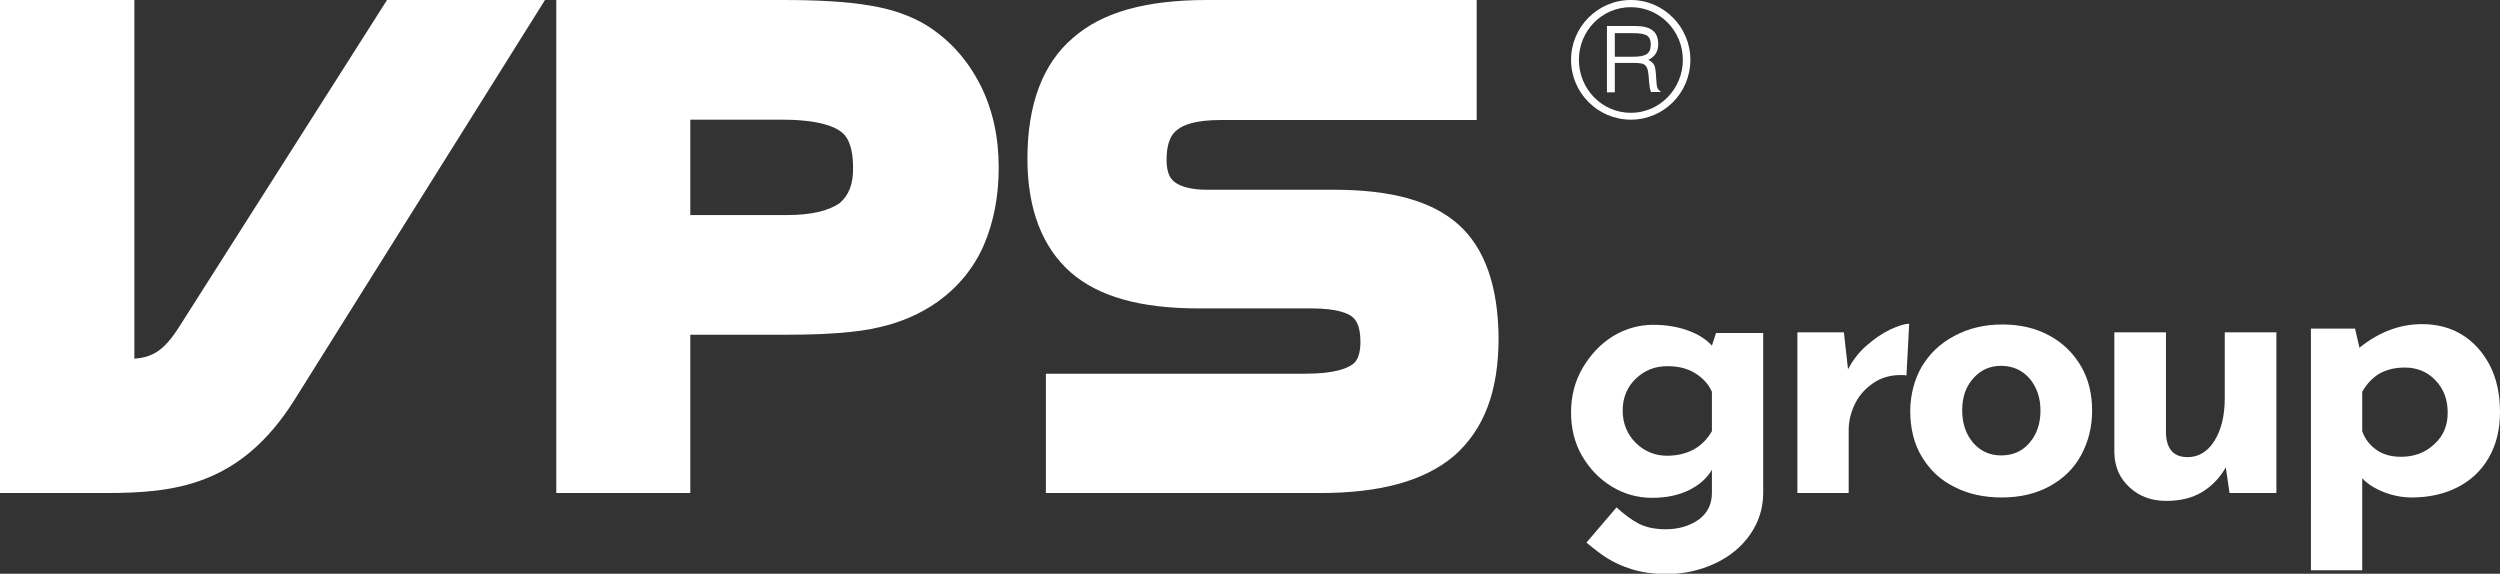
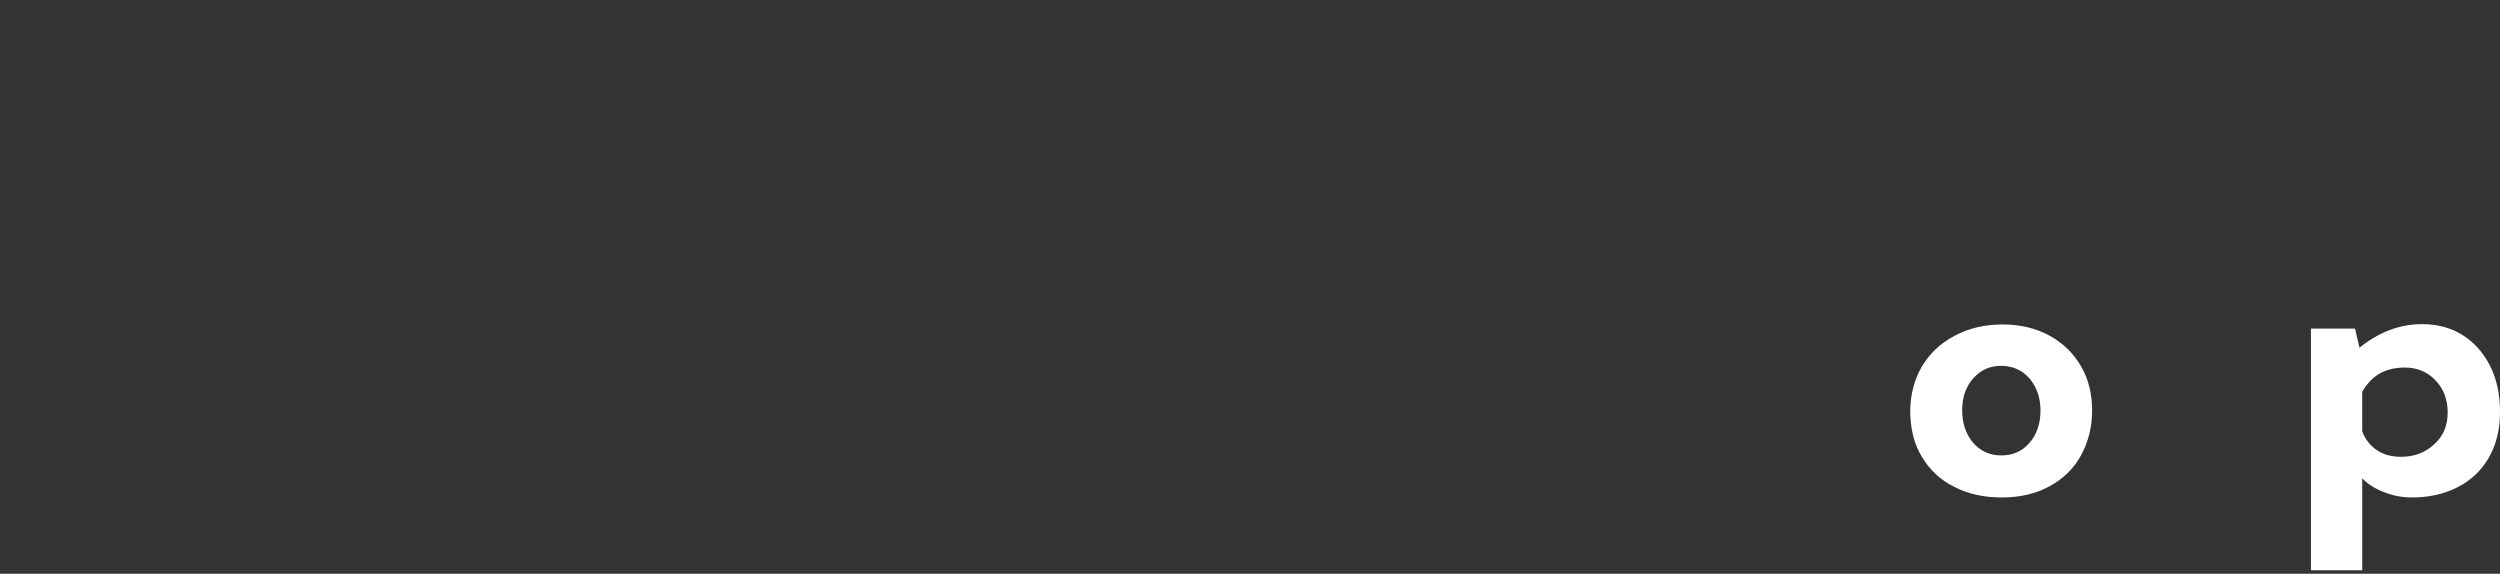
<svg xmlns="http://www.w3.org/2000/svg" version="1.1" id="Vrstva_1" x="0px" y="0px" viewBox="0 0 73.12 16.78" style="enable-background:new 0 0 73.12 16.78;" xml:space="preserve">
  <rect x="0" y="0" width="73.12" height="16.78" fill="#333333" stroke="none" />
  <style type="text/css">
	.st0{fill-rule:evenodd;clip-rule:evenodd;fill:#FFFFFF;}
	.st1{fill:#FFFFFF;}
</style>
  <g>
    <g>
-       <path class="st0" d="M11.32,0L5.24,9.56c-0.45,0.71-0.79,0.89-1.31,0.93V0H0v14.42h3.09c2.01,0,3.94-0.21,5.52-2.72L15.94,0H11.32    z M42.66,6.57c-0.77-0.69-1.96-1.02-3.64-1.02h-3.71c-0.44,0-0.77-0.08-0.96-0.23c-0.11-0.09-0.23-0.24-0.23-0.65    c0-0.63,0.23-0.81,0.31-0.87c0.17-0.14,0.51-0.29,1.28-0.29h7.48V0H35.3c-1.79,0-3.07,0.36-3.92,1.11    c-0.88,0.75-1.33,1.94-1.33,3.53c0,1.47,0.43,2.59,1.27,3.33c0.82,0.71,2.04,1.05,3.73,1.05h3.3c0.77,0,1.07,0.15,1.18,0.23    c0.12,0.09,0.26,0.26,0.26,0.75c0,0.51-0.19,0.63-0.25,0.67c-0.15,0.1-0.49,0.26-1.36,0.26h-7.59v3.49h8.02    c1.76,0,3.04-0.35,3.91-1.08c0.89-0.78,1.31-1.9,1.31-3.45C43.82,8.38,43.43,7.26,42.66,6.57 M28.67,2.48    c-0.38-0.74-0.89-1.31-1.57-1.74c-0.46-0.28-1.03-0.48-1.67-0.58C24.8,0.05,23.95,0,22.89,0h-6.62v14.42h3.92V9.79h2.82    c1.18,0,2.1-0.07,2.71-0.22c0.63-0.14,1.2-0.39,1.7-0.74c0.61-0.44,1.06-0.99,1.35-1.65c0.29-0.67,0.44-1.43,0.44-2.28    C29.21,4,29.03,3.19,28.67,2.48 M24.56,5.94c-0.33,0.23-0.84,0.35-1.54,0.35h-2.83V3.5h2.67c1.1,0,1.55,0.21,1.72,0.34    c0.1,0.07,0.37,0.27,0.37,1.06C24.96,5.37,24.83,5.71,24.56,5.94" />
-       <path class="st0" d="M47,2.7h0.23V1.84h0.54c0.39,0,0.43,0.05,0.46,0.53c0.02,0.19,0.02,0.22,0.06,0.32h0.29    c-0.12-0.1-0.12-0.11-0.14-0.4c-0.02-0.39-0.05-0.44-0.23-0.54c0.19-0.09,0.29-0.24,0.29-0.46c0-0.36-0.21-0.53-0.68-0.53H47V2.7z     M47.23,1.66V0.97h0.53c0.4,0,0.52,0.08,0.52,0.33c0,0.27-0.13,0.36-0.53,0.36H47.23z M47.7,0c0.96,0,1.74,0.79,1.74,1.75    c0,0.97-0.78,1.75-1.74,1.75c-0.97,0-1.75-0.79-1.75-1.75C45.95,0.79,46.73,0,47.7,0 M47.7,0.21c0.84,0,1.52,0.69,1.52,1.54    c0,0.85-0.68,1.55-1.52,1.55c-0.84,0-1.52-0.69-1.52-1.55C46.18,0.9,46.85,0.21,47.7,0.21" />
-     </g>
+       </g>
    <g>
-       <path class="st1" d="M51.57,9.72v4.7c0,0.44-0.13,0.85-0.38,1.21c-0.25,0.36-0.6,0.65-1.03,0.85c-0.43,0.2-0.91,0.31-1.41,0.31    c-0.39,0-0.73-0.05-1.02-0.14c-0.29-0.09-0.52-0.2-0.7-0.31c-0.18-0.11-0.39-0.27-0.63-0.47l0.88-1.03    c0.22,0.2,0.43,0.36,0.64,0.47c0.21,0.11,0.48,0.17,0.8,0.17c0.38,0,0.7-0.1,0.96-0.28c0.26-0.19,0.39-0.45,0.39-0.79v-0.67    c-0.14,0.24-0.36,0.44-0.66,0.59c-0.3,0.15-0.66,0.23-1.09,0.23c-0.42,0-0.82-0.11-1.18-0.33c-0.36-0.22-0.65-0.52-0.87-0.9    c-0.22-0.38-0.32-0.81-0.32-1.27c0-0.47,0.11-0.91,0.34-1.3c0.23-0.39,0.52-0.7,0.89-0.93c0.37-0.22,0.76-0.33,1.17-0.33    c0.39,0,0.73,0.06,1.03,0.17c0.3,0.11,0.53,0.26,0.69,0.44l0.12-0.37H51.57z M50.07,12.61v-1.15c-0.1-0.23-0.27-0.41-0.5-0.55    c-0.23-0.14-0.5-0.2-0.8-0.2c-0.37,0-0.67,0.12-0.93,0.37c-0.25,0.24-0.38,0.55-0.38,0.93c0,0.37,0.13,0.69,0.38,0.94    c0.25,0.25,0.56,0.38,0.93,0.38C49.37,13.32,49.8,13.08,50.07,12.61z" />
-       <path class="st1" d="M54.59,10.11c0.23-0.2,0.46-0.36,0.69-0.47c0.24-0.11,0.42-0.17,0.56-0.17l-0.08,1.51    c-0.04-0.01-0.1-0.01-0.18-0.01c-0.3,0-0.57,0.08-0.8,0.24c-0.23,0.16-0.41,0.36-0.53,0.61c-0.12,0.25-0.18,0.5-0.18,0.76v1.84    h-1.5v-4.7h1.36l0.12,1.08C54.19,10.54,54.36,10.31,54.59,10.11z" />
      <path class="st1" d="M56.21,10.72c0.23-0.38,0.54-0.68,0.96-0.9c0.41-0.22,0.88-0.33,1.4-0.33c0.52,0,0.98,0.11,1.38,0.33    c0.4,0.22,0.7,0.52,0.92,0.9c0.22,0.38,0.32,0.81,0.32,1.29c0,0.48-0.11,0.91-0.32,1.3c-0.21,0.39-0.52,0.69-0.92,0.91    c-0.4,0.22-0.87,0.33-1.4,0.33c-0.52,0-0.99-0.1-1.39-0.31c-0.41-0.2-0.72-0.5-0.95-0.88c-0.23-0.38-0.34-0.83-0.34-1.36    C55.88,11.53,55.99,11.1,56.21,10.72z M57.71,12.95c0.22,0.25,0.49,0.37,0.82,0.37c0.34,0,0.62-0.12,0.83-0.37    c0.21-0.24,0.32-0.56,0.32-0.94c0-0.38-0.11-0.69-0.32-0.94c-0.21-0.24-0.49-0.37-0.83-0.37c-0.33,0-0.6,0.12-0.82,0.37    c-0.22,0.25-0.32,0.56-0.32,0.93C57.39,12.39,57.5,12.7,57.71,12.95z" />
-       <path class="st1" d="M66.58,9.72v4.7h-1.37l-0.11-0.75c-0.17,0.3-0.4,0.54-0.69,0.72c-0.3,0.18-0.65,0.26-1.05,0.26    c-0.43,0-0.79-0.13-1.08-0.4c-0.29-0.27-0.43-0.6-0.44-1.01V9.72h1.51v2.96c0.02,0.46,0.23,0.69,0.63,0.69    c0.33,0,0.59-0.16,0.79-0.48c0.2-0.32,0.3-0.74,0.3-1.25V9.72H66.58z" />
      <path class="st1" d="M72.01,9.79c0.34,0.21,0.61,0.51,0.81,0.89c0.2,0.39,0.3,0.84,0.3,1.37c0,0.52-0.11,0.96-0.33,1.34    c-0.22,0.38-0.52,0.66-0.91,0.86c-0.39,0.2-0.84,0.3-1.34,0.3c-0.27,0-0.54-0.05-0.8-0.15c-0.26-0.1-0.48-0.23-0.65-0.41v2.69    h-1.5V9.61h1.29l0.13,0.56c0.57-0.46,1.18-0.69,1.83-0.69C71.27,9.48,71.67,9.58,72.01,9.79z M71.19,13    c0.27-0.24,0.4-0.55,0.4-0.93c0-0.39-0.12-0.7-0.36-0.95c-0.24-0.25-0.54-0.37-0.89-0.37c-0.29,0-0.54,0.06-0.75,0.18    c-0.2,0.12-0.37,0.3-0.5,0.53v1.15c0.08,0.23,0.22,0.41,0.42,0.55c0.2,0.14,0.44,0.2,0.72,0.2C70.61,13.36,70.93,13.24,71.19,13z" />
    </g>
  </g>
</svg>